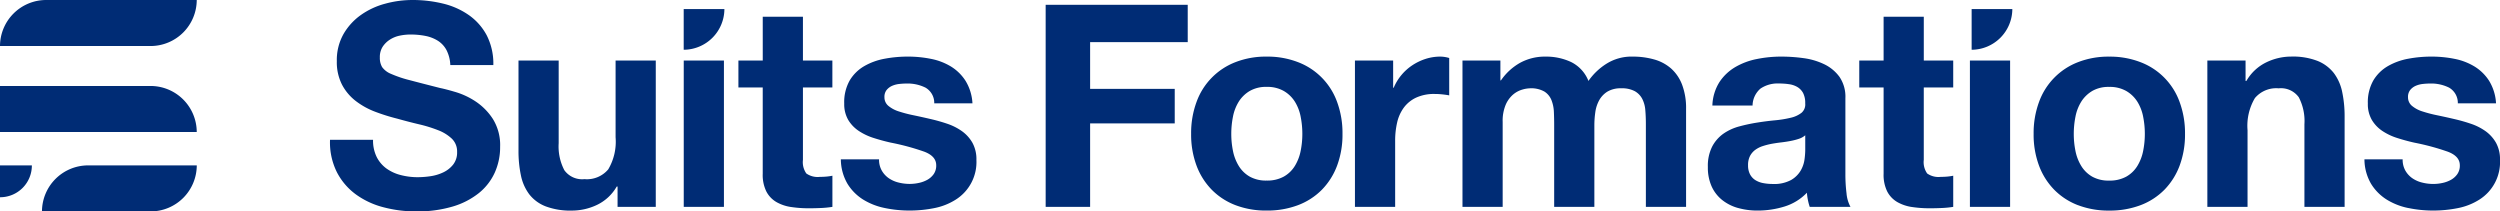
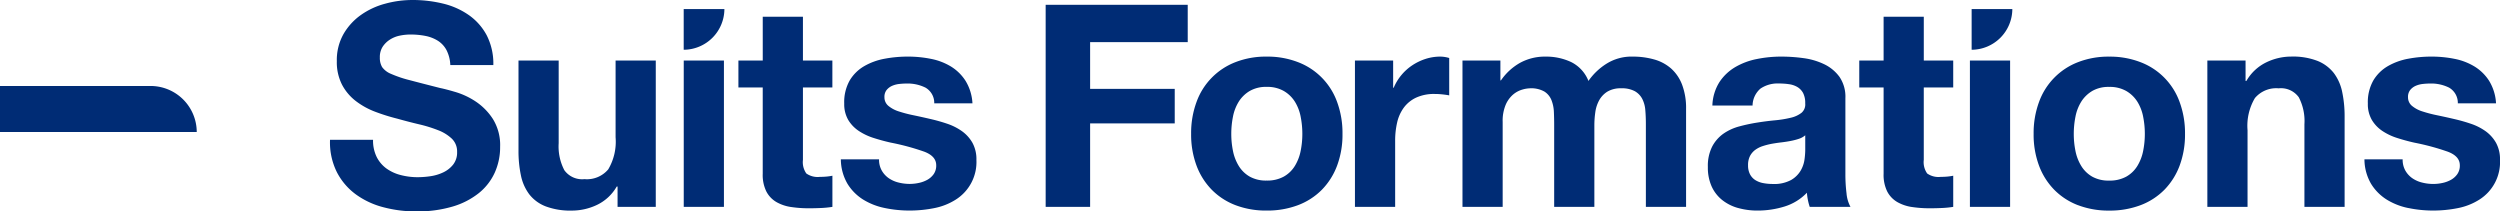
<svg xmlns="http://www.w3.org/2000/svg" width="344" height="29.09" viewBox="0 0 344 29.09">
  <g id="Group_14" data-name="Group 14" transform="translate(-709.841 -327)">
    <g id="Group_13" data-name="Group 13" transform="translate(709.841 327)">
      <path id="Path_160" data-name="Path 160" d="M19.9,33.3H40.639a6.356,6.356,0,0,1,6.333,6.333H19.9V33.3h0Z" transform="translate(-19.9 -21.469)" fill="#002c75" />
-       <path id="Path_161" data-name="Path 161" d="M26.233,16.3H46.972a6.356,6.356,0,0,1-6.333,6.333H19.9A6.356,6.356,0,0,1,26.233,16.3Z" transform="translate(-19.9 -16.3)" fill="#002c75" />
-       <path id="Path_162" data-name="Path 162" d="M34.533,49H49.5a6.356,6.356,0,0,1-6.333,6.333H28.2A6.356,6.356,0,0,1,34.533,49Z" transform="translate(-22.424 -26.243)" fill="#002c75" />
-       <path id="Path_163" data-name="Path 163" d="M19.9,49h4.384A4.366,4.366,0,0,1,19.9,53.384h0V49h0Z" transform="translate(-19.9 -26.243)" fill="#002c75" />
    </g>
    <path id="Union_2" data-name="Union 2" d="M7.381,28.526a11.219,11.219,0,0,1-3.817-1.772A8.754,8.754,0,0,1,.936,23.677,9.184,9.184,0,0,1,0,19.237H5.921a5.1,5.1,0,0,0,.506,2.376A4.428,4.428,0,0,0,7.77,23.19a5.821,5.821,0,0,0,1.967.9,9.289,9.289,0,0,0,2.336.292,12.239,12.239,0,0,0,1.753-.136,6.107,6.107,0,0,0,1.752-.526,3.82,3.82,0,0,0,1.363-1.071,2.685,2.685,0,0,0,.545-1.733,2.439,2.439,0,0,0-.72-1.83,5.707,5.707,0,0,0-1.889-1.169,18.837,18.837,0,0,0-2.648-.817q-1.479-.351-3-.779a26.658,26.658,0,0,1-3.038-.954A10.434,10.434,0,0,1,3.545,13.9a6.881,6.881,0,0,1-1.889-2.239A6.8,6.8,0,0,1,.936,8.412a7.28,7.28,0,0,1,.915-3.719A8.294,8.294,0,0,1,4.246,2.064,10.42,10.42,0,0,1,7.595.507,14.238,14.238,0,0,1,11.334,0,17.662,17.662,0,0,1,15.52.487a10.443,10.443,0,0,1,3.563,1.577,7.978,7.978,0,0,1,2.473,2.784,8.533,8.533,0,0,1,.915,4.109H16.552a4.927,4.927,0,0,0-.525-2.064,3.438,3.438,0,0,0-1.188-1.285,5,5,0,0,0-1.694-.662,10.411,10.411,0,0,0-2.083-.195,7.191,7.191,0,0,0-1.48.156,3.963,3.963,0,0,0-1.343.545,3.381,3.381,0,0,0-.993.974,2.612,2.612,0,0,0-.39,1.479,2.5,2.5,0,0,0,.312,1.324,2.778,2.778,0,0,0,1.227.935,15.734,15.734,0,0,0,2.531.857q1.616.428,4.225,1.09.779.156,2.161.565a10.378,10.378,0,0,1,2.745,1.3,8.3,8.3,0,0,1,2.356,2.4,6.816,6.816,0,0,1,.993,3.836,8.494,8.494,0,0,1-.74,3.544,7.7,7.7,0,0,1-2.2,2.823,10.567,10.567,0,0,1-3.622,1.85,17.09,17.09,0,0,1-5,.663A17.58,17.58,0,0,1,7.381,28.526Zm278.591.1a9.039,9.039,0,0,1-2.979-1.168,6.676,6.676,0,0,1-2.142-2.161,6.77,6.77,0,0,1-.915-3.369h5.257a3.034,3.034,0,0,0,.37,1.539,3.226,3.226,0,0,0,.954,1.051,4.079,4.079,0,0,0,1.344.6,6.313,6.313,0,0,0,1.577.195,5.89,5.89,0,0,0,1.227-.137,4.164,4.164,0,0,0,1.169-.428,2.659,2.659,0,0,0,.876-.779,2.044,2.044,0,0,0,.351-1.227q0-1.246-1.655-1.869a32.954,32.954,0,0,0-4.615-1.246q-1.207-.272-2.356-.642a8.034,8.034,0,0,1-2.044-.974,4.734,4.734,0,0,1-1.441-1.519,4.306,4.306,0,0,1-.545-2.239,6.05,6.05,0,0,1,.76-3.193,5.585,5.585,0,0,1,2.005-1.967,8.791,8.791,0,0,1,2.8-1.013,17.275,17.275,0,0,1,3.194-.292,15.97,15.97,0,0,1,3.174.311,8.387,8.387,0,0,1,2.745,1.052,6.3,6.3,0,0,1,2.006,1.967,6.605,6.605,0,0,1,.954,3.1h-5.257a2.42,2.42,0,0,0-1.207-2.161,5.516,5.516,0,0,0-2.57-.565,9.544,9.544,0,0,0-1.013.058,3.373,3.373,0,0,0-.993.253,2.04,2.04,0,0,0-.759.565,1.492,1.492,0,0,0-.312.993,1.516,1.516,0,0,0,.546,1.207,4.187,4.187,0,0,0,1.421.759,17.684,17.684,0,0,0,2.005.526q1.13.234,2.3.507a23.378,23.378,0,0,1,2.356.662A7.75,7.75,0,0,1,296.6,18.05a4.989,4.989,0,0,1,1.441,1.6A4.686,4.686,0,0,1,298.59,22a6.114,6.114,0,0,1-2.881,5.491,8.543,8.543,0,0,1-2.94,1.149,17.132,17.132,0,0,1-3.369.331A16.671,16.671,0,0,1,285.973,28.622Zm-45.445-.389a9.2,9.2,0,0,1-3.271-2.123,9.45,9.45,0,0,1-2.1-3.329,12.194,12.194,0,0,1-.74-4.361,12.354,12.354,0,0,1,.74-4.381,9.207,9.207,0,0,1,5.374-5.491,11.5,11.5,0,0,1,4.283-.759,11.655,11.655,0,0,1,4.3.759,9.17,9.17,0,0,1,5.394,5.491,12.368,12.368,0,0,1,.74,4.381,12.207,12.207,0,0,1-.74,4.361,9.466,9.466,0,0,1-2.1,3.329,9.172,9.172,0,0,1-3.291,2.123,11.923,11.923,0,0,1-4.3.74A11.762,11.762,0,0,1,240.528,28.233Zm1.947-15.713a4.482,4.482,0,0,0-1.5,1.46,6.061,6.061,0,0,0-.8,2.064,12.072,12.072,0,0,0-.234,2.376,11.782,11.782,0,0,0,.234,2.356,6.276,6.276,0,0,0,.8,2.064,4.256,4.256,0,0,0,1.5,1.46,4.578,4.578,0,0,0,2.336.545,4.689,4.689,0,0,0,2.356-.545,4.21,4.21,0,0,0,1.518-1.46,6.276,6.276,0,0,0,.8-2.064,11.782,11.782,0,0,0,.234-2.356,12.072,12.072,0,0,0-.234-2.376,6.061,6.061,0,0,0-.8-2.064,4.428,4.428,0,0,0-1.518-1.46,4.555,4.555,0,0,0-2.356-.565A4.448,4.448,0,0,0,242.475,12.521Zm-48.716,16.1a6.152,6.152,0,0,1-2.181-1.09,5.083,5.083,0,0,1-1.46-1.869,6.326,6.326,0,0,1-.526-2.687,5.873,5.873,0,0,1,.6-2.823,5.044,5.044,0,0,1,1.558-1.772,6.973,6.973,0,0,1,2.181-.993,23.136,23.136,0,0,1,2.473-.526q1.246-.2,2.453-.312A14.743,14.743,0,0,0,201,16.2a3.734,3.734,0,0,0,1.48-.682,1.5,1.5,0,0,0,.506-1.3,2.942,2.942,0,0,0-.292-1.422,2.153,2.153,0,0,0-.78-.818,3.063,3.063,0,0,0-1.129-.389,9.265,9.265,0,0,0-1.383-.1,4.2,4.2,0,0,0-2.57.7,3.128,3.128,0,0,0-1.09,2.336h-5.53a6.424,6.424,0,0,1,.974-3.232,6.634,6.634,0,0,1,2.18-2.064,9.509,9.509,0,0,1,2.979-1.11,16.934,16.934,0,0,1,3.33-.331A22.619,22.619,0,0,1,202.754,8a9.409,9.409,0,0,1,2.843.837,5.607,5.607,0,0,1,2.1,1.733,4.843,4.843,0,0,1,.818,2.94V23.988a21,21,0,0,0,.155,2.609,4.723,4.723,0,0,0,.546,1.87h-5.608a8.051,8.051,0,0,1-.253-.954,8.257,8.257,0,0,1-.136-.993,7.2,7.2,0,0,1-3.116,1.908,12.484,12.484,0,0,1-3.66.546A9.878,9.878,0,0,1,193.759,28.622Zm8.353-9.522a8.892,8.892,0,0,1-1.129.292q-.6.117-1.265.195t-1.324.194a10.051,10.051,0,0,0-1.227.312,3.636,3.636,0,0,0-1.052.525,2.5,2.5,0,0,0-.72.838,2.693,2.693,0,0,0-.272,1.285,2.6,2.6,0,0,0,.272,1.246,2.092,2.092,0,0,0,.74.8,3.119,3.119,0,0,0,1.091.409,6.946,6.946,0,0,0,1.285.117,4.89,4.89,0,0,0,2.531-.545,3.647,3.647,0,0,0,1.324-1.3,4.169,4.169,0,0,0,.526-1.539,10.581,10.581,0,0,0,.1-1.246V18.614A2.463,2.463,0,0,1,202.112,19.1ZM124.6,28.233a9.2,9.2,0,0,1-3.271-2.123,9.454,9.454,0,0,1-2.1-3.329,12.2,12.2,0,0,1-.74-4.361,12.357,12.357,0,0,1,.74-4.381A9.208,9.208,0,0,1,124.6,8.548a11.5,11.5,0,0,1,4.283-.759,11.655,11.655,0,0,1,4.3.759,9.169,9.169,0,0,1,5.394,5.491,12.371,12.371,0,0,1,.739,4.381,12.21,12.21,0,0,1-.739,4.361,9.469,9.469,0,0,1-2.1,3.329,9.17,9.17,0,0,1-3.291,2.123,11.923,11.923,0,0,1-4.3.74A11.763,11.763,0,0,1,124.6,28.233Zm1.947-15.713a4.483,4.483,0,0,0-1.5,1.46,6.061,6.061,0,0,0-.8,2.064,12.063,12.063,0,0,0-.233,2.376,11.773,11.773,0,0,0,.233,2.356,6.276,6.276,0,0,0,.8,2.064,4.257,4.257,0,0,0,1.5,1.46,4.577,4.577,0,0,0,2.336.545,4.688,4.688,0,0,0,2.356-.545,4.2,4.2,0,0,0,1.518-1.46,6.265,6.265,0,0,0,.8-2.064,11.791,11.791,0,0,0,.234-2.356,12.081,12.081,0,0,0-.234-2.376,6.051,6.051,0,0,0-.8-2.064,4.422,4.422,0,0,0-1.518-1.46,4.554,4.554,0,0,0-2.356-.565A4.447,4.447,0,0,0,126.549,12.521Zm-50.222,16.1a9.038,9.038,0,0,1-2.979-1.168,6.672,6.672,0,0,1-2.142-2.161,6.77,6.77,0,0,1-.915-3.369h5.257a3.027,3.027,0,0,0,.37,1.539,3.23,3.23,0,0,0,.954,1.051,4.09,4.09,0,0,0,1.343.6,6.319,6.319,0,0,0,1.578.195,5.893,5.893,0,0,0,1.227-.137,4.156,4.156,0,0,0,1.168-.428,2.662,2.662,0,0,0,.876-.779,2.043,2.043,0,0,0,.35-1.227q0-1.246-1.655-1.869a32.947,32.947,0,0,0-4.615-1.246q-1.207-.272-2.356-.642a8.052,8.052,0,0,1-2.044-.974A4.746,4.746,0,0,1,71.3,16.492a4.306,4.306,0,0,1-.545-2.239,6.057,6.057,0,0,1,.759-3.193,5.589,5.589,0,0,1,2.006-1.967,8.793,8.793,0,0,1,2.8-1.013,17.272,17.272,0,0,1,3.193-.292,15.969,15.969,0,0,1,3.173.311A8.389,8.389,0,0,1,85.44,9.152a6.293,6.293,0,0,1,2.005,1.967,6.6,6.6,0,0,1,.954,3.1H83.142a2.42,2.42,0,0,0-1.207-2.161,5.517,5.517,0,0,0-2.57-.565,9.544,9.544,0,0,0-1.013.058,3.376,3.376,0,0,0-.993.253,2.043,2.043,0,0,0-.759.565,1.489,1.489,0,0,0-.312.993,1.516,1.516,0,0,0,.545,1.207,4.191,4.191,0,0,0,1.421.759,17.67,17.67,0,0,0,2.005.526q1.13.234,2.3.507a23.4,23.4,0,0,1,2.356.662,7.77,7.77,0,0,1,2.044,1.032,4.994,4.994,0,0,1,1.441,1.6A4.688,4.688,0,0,1,88.944,22a6.115,6.115,0,0,1-2.882,5.491,8.535,8.535,0,0,1-2.94,1.149,17.132,17.132,0,0,1-3.369.331A16.671,16.671,0,0,1,76.327,28.622Zm-46.672-.233a5.256,5.256,0,0,1-2.239-1.655,6.475,6.475,0,0,1-1.149-2.609,16.234,16.234,0,0,1-.331-3.408V8.334h5.529V19.7a7.055,7.055,0,0,0,.779,3.719A3.016,3.016,0,0,0,35.01,24.65a3.831,3.831,0,0,0,3.271-1.343,7.467,7.467,0,0,0,1.013-4.42V8.334h5.529V28.467H39.566v-2.8H39.45a6.225,6.225,0,0,1-2.726,2.531,8.044,8.044,0,0,1-3.427.779A9.677,9.677,0,0,1,29.656,28.389Zm188.033.1a5.728,5.728,0,0,1-2.025-.682,3.6,3.6,0,0,1-1.382-1.44,5.143,5.143,0,0,1-.506-2.453V12.033h-3.349v-3.7h3.349V2.3h5.53V8.334h4.049v3.7H219.3V22a2.707,2.707,0,0,0,.467,1.87,2.705,2.705,0,0,0,1.869.467c.312,0,.61-.013.9-.039a7.9,7.9,0,0,0,.817-.117v4.284a13.3,13.3,0,0,1-1.557.155q-.857.039-1.675.039A16.106,16.106,0,0,1,217.689,28.486Zm-154.232,0a5.731,5.731,0,0,1-2.025-.682,3.6,3.6,0,0,1-1.382-1.44,5.138,5.138,0,0,1-.507-2.453V12.033H56.194v-3.7h3.349V2.3h5.53V8.334h4.05v3.7h-4.05V22a2.709,2.709,0,0,0,.467,1.87,2.708,2.708,0,0,0,1.87.467q.467,0,.9-.039a7.9,7.9,0,0,0,.818-.117v4.284a13.309,13.309,0,0,1-1.558.155q-.856.039-1.674.039A16.117,16.117,0,0,1,63.457,28.486Zm208.224-.019V17.1a7.058,7.058,0,0,0-.779-3.719,3.017,3.017,0,0,0-2.765-1.227,3.83,3.83,0,0,0-3.271,1.344,7.467,7.467,0,0,0-1.012,4.42V28.467h-5.53V8.334h5.257v2.8h.117a6.345,6.345,0,0,1,2.726-2.55,7.885,7.885,0,0,1,3.427-.8,9.39,9.39,0,0,1,3.641.6,5.4,5.4,0,0,1,2.239,1.674,6.483,6.483,0,0,1,1.149,2.609,16.233,16.233,0,0,1,.331,3.407V28.467Zm-46.029,0V8.334h5.53V28.467Zm-44.588,0V17.057q0-1.013-.078-1.908a4.061,4.061,0,0,0-.428-1.558,2.6,2.6,0,0,0-1.033-1.052,3.731,3.731,0,0,0-1.85-.389,3.537,3.537,0,0,0-1.888.448,3.247,3.247,0,0,0-1.129,1.168,4.69,4.69,0,0,0-.546,1.636,12.6,12.6,0,0,0-.136,1.85V28.467h-5.53V17.174q0-.9-.039-1.772a4.965,4.965,0,0,0-.331-1.616A2.482,2.482,0,0,0,167.1,12.6a3.674,3.674,0,0,0-2.005-.448,4.136,4.136,0,0,0-1.032.175,3.43,3.43,0,0,0-1.247.662,3.864,3.864,0,0,0-1.032,1.4,5.69,5.69,0,0,0-.428,2.395V28.467h-5.53V8.334h5.218V11.06h.078a7.877,7.877,0,0,1,2.628-2.415,7.123,7.123,0,0,1,3.524-.856,8.1,8.1,0,0,1,3.485.74,4.894,4.894,0,0,1,2.4,2.608A8.569,8.569,0,0,1,175.592,8.8a6.474,6.474,0,0,1,3.641-1.012,10.733,10.733,0,0,1,2.959.389,5.959,5.959,0,0,1,2.337,1.246,5.715,5.715,0,0,1,1.519,2.239,9.075,9.075,0,0,1,.545,3.33V28.467Zm-40.032,0V8.334h5.257v3.738h.078a6.81,6.81,0,0,1,1.051-1.733,6.9,6.9,0,0,1,1.519-1.363,7.408,7.408,0,0,1,1.83-.876,6.616,6.616,0,0,1,2.025-.311A4.328,4.328,0,0,1,154,7.983v5.141q-.39-.078-.935-.136a9.883,9.883,0,0,0-1.052-.058,5.889,5.889,0,0,0-2.57.506,4.45,4.45,0,0,0-1.694,1.382,5.546,5.546,0,0,0-.915,2.044,11.135,11.135,0,0,0-.272,2.531v9.074Zm-42.557,0V.662h19.548V5.8H104.589v6.426h11.643v4.751H104.589V28.467Zm-49.8,0V8.334h5.53V28.467ZM225.886,1.247h5.6a5.627,5.627,0,0,1-5.6,5.6Zm-177.22,0h5.6a5.627,5.627,0,0,1-5.6,5.6Z" transform="translate(755.252 327)" fill="#002c75" />
  </g>
</svg>